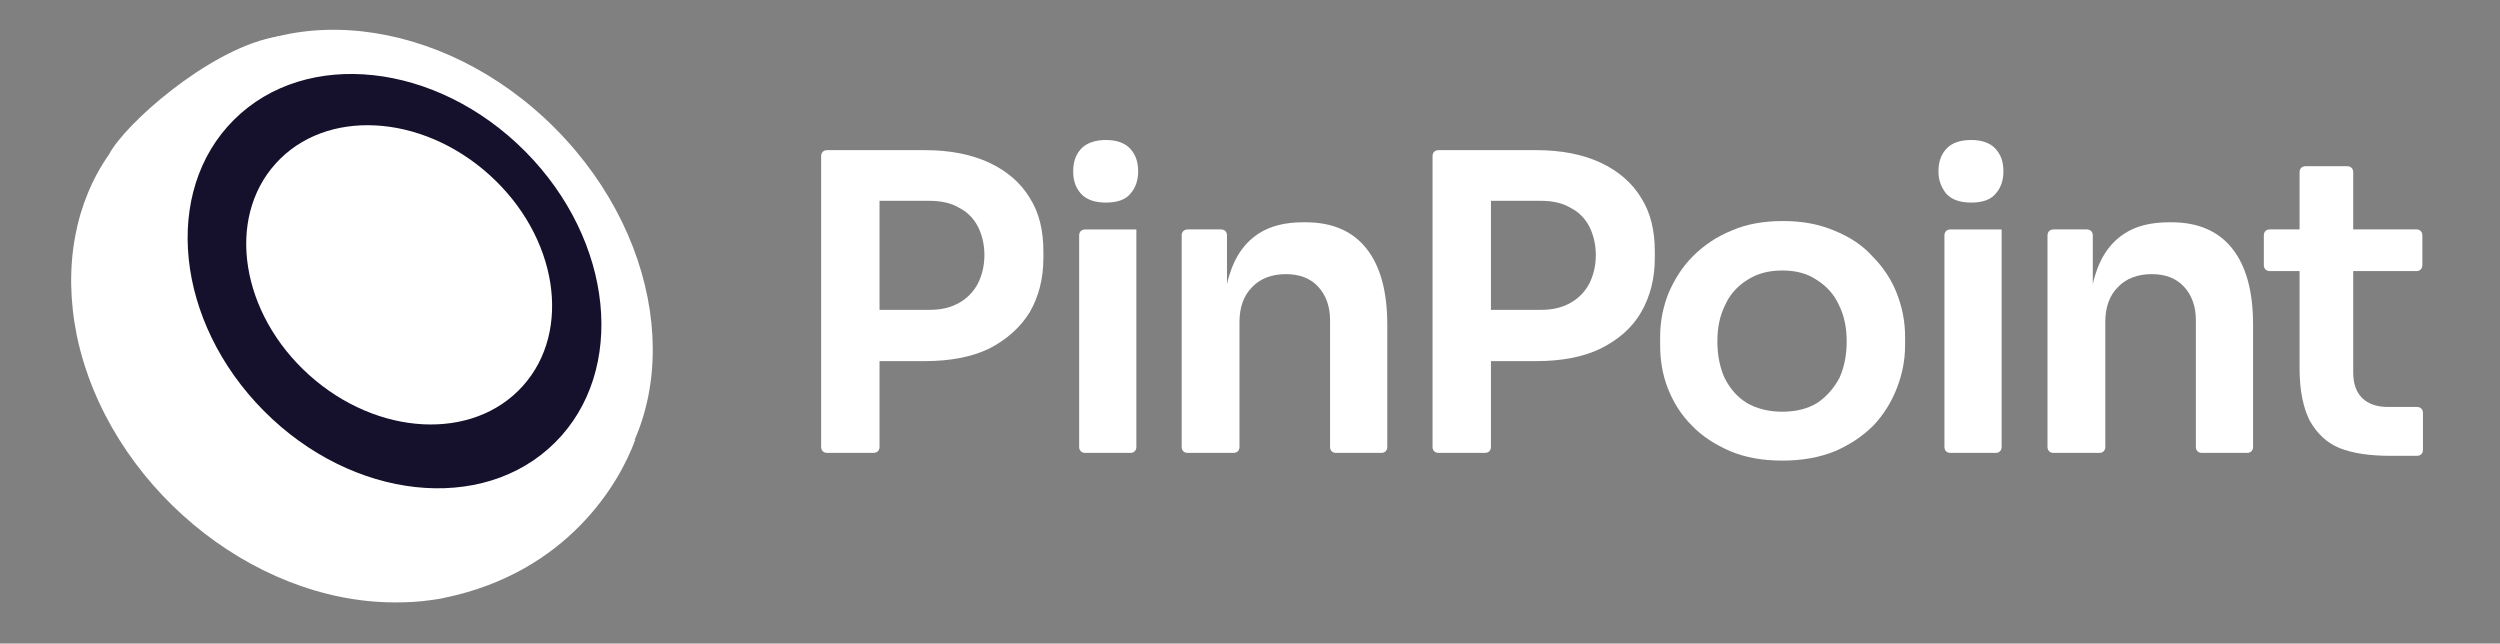
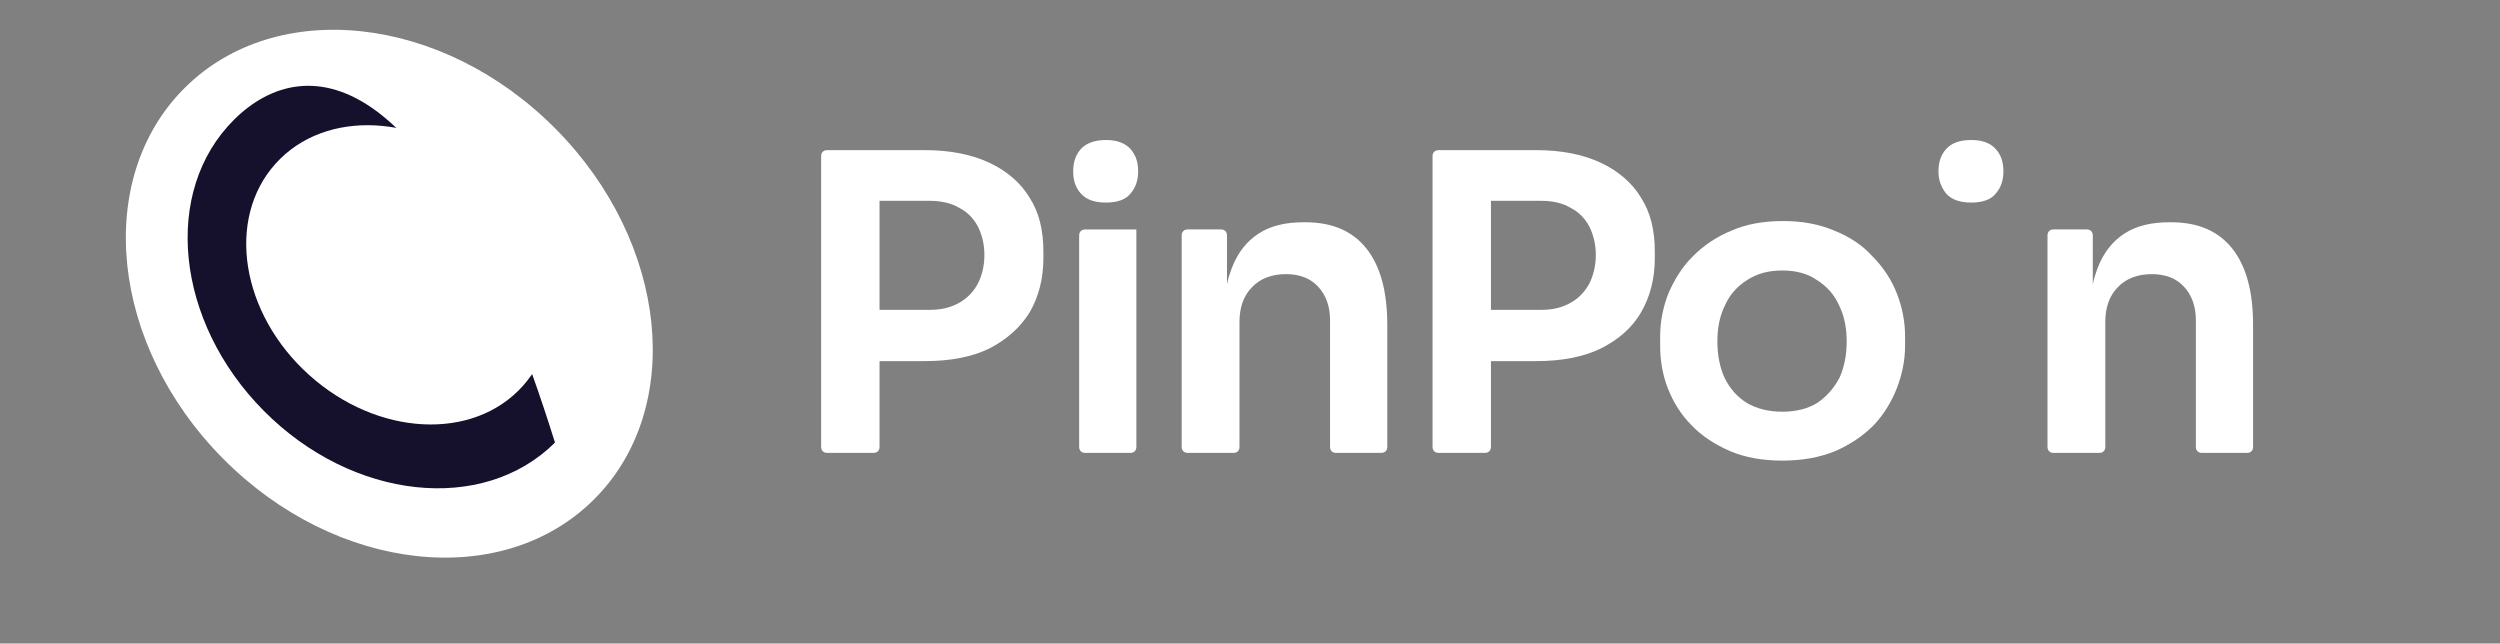
<svg xmlns="http://www.w3.org/2000/svg" width="101" height="26" viewBox="0 0 101 26" fill="none">
  <rect x="0" y="0" width="101" height="26" fill="#808080" stroke="none" />
  <g id="651800e160d9158dfee47b1c_client-02 1">
    <g id="Group 1261154087">
      <g id="Clip path group">
        <mask id="mask0_1_970" style="mask-type:luminance" maskUnits="userSpaceOnUse" x="0" y="0" width="101" height="26">
          <g id="clip0_53_561">
            <path id="Vector" d="M100.1 0H0.434V26H100.1V0Z" fill="white" />
          </g>
        </mask>
        <g mask="url(#mask0_1_970)">
          <g id="Group">
-             <path id="Vector_2" d="M4.407 6.234C5.032 5.03 8.355 2.069 11.003 1.515C12.207 1.25 12.64 1.924 12.688 2.887C18.081 3.513 23.136 8.063 24.292 13.576C24.605 15.069 24.605 16.489 24.34 17.789L25.664 17.765C25.038 19.498 22.944 23.11 17.984 24.145C17.792 24.193 17.599 24.217 17.43 24.241C16.949 24.313 16.468 24.337 15.962 24.337C10.112 24.337 4.358 19.522 3.107 13.576C2.529 10.735 3.058 8.159 4.407 6.234Z" fill="white" />
            <path id="Vector_3" d="M23.984 20.19C27.694 16.51 27.005 9.8 22.445 5.203C17.886 0.606 11.182 -0.138 7.472 3.541C3.762 7.221 4.451 13.931 9.011 18.528C13.57 23.125 20.274 23.869 23.984 20.19Z" fill="white" />
-             <path id="Vector_4" d="M22.421 17.881C25.335 14.985 24.795 9.717 21.215 6.114C17.635 2.512 12.37 1.939 9.456 4.835C6.542 7.731 7.082 12.999 10.662 16.602C14.242 20.204 19.507 20.777 22.421 17.881Z" fill="#15112C" />
+             <path id="Vector_4" d="M22.421 17.881C17.635 2.512 12.37 1.939 9.456 4.835C6.542 7.731 7.082 12.999 10.662 16.602C14.242 20.204 19.507 20.777 22.421 17.881Z" fill="#15112C" />
            <path id="Vector_5" d="M21.12 15.596C23.13 13.362 22.523 9.539 19.765 7.058C17.007 4.578 13.142 4.377 11.133 6.612C9.123 8.846 9.73 12.668 12.488 15.149C15.246 17.63 19.111 17.83 21.12 15.596Z" fill="white" />
-             <path id="Vector_6" d="M19.834 13.543C21.04 12.057 20.538 9.649 18.711 8.166C16.884 6.682 14.425 6.685 13.218 8.171C12.011 9.657 12.513 12.065 14.34 13.548C16.167 15.032 18.627 15.03 19.834 13.543Z" fill="white" />
            <path id="Vector_7" d="M18.153 12.181C18.748 11.448 18.502 10.262 17.604 9.533C16.706 8.804 15.496 8.807 14.901 9.54C14.306 10.273 14.552 11.458 15.449 12.187C16.347 12.916 17.558 12.913 18.153 12.181Z" fill="white" />
            <path id="Vector_8" d="M43.598 18.057C43.598 18.201 43.694 18.297 43.838 18.297H45.668C45.812 18.297 45.909 18.201 45.909 18.057V9.27H43.838C43.694 9.27 43.598 9.366 43.598 9.51V18.057Z" fill="white" />
            <path id="Vector_9" d="M43.67 7.823C43.887 8.064 44.224 8.184 44.681 8.184C45.139 8.184 45.476 8.064 45.669 7.823C45.885 7.582 45.981 7.269 45.981 6.932C45.981 6.547 45.885 6.258 45.669 6.017C45.452 5.777 45.115 5.656 44.681 5.656C44.248 5.656 43.887 5.777 43.67 6.017C43.454 6.258 43.357 6.547 43.357 6.932C43.357 7.293 43.454 7.582 43.67 7.823Z" fill="white" />
            <path id="Vector_10" fill-rule="evenodd" clip-rule="evenodd" d="M39.963 14.083C39.265 14.42 38.398 14.589 37.363 14.589H35.533V18.055C35.533 18.2 35.437 18.296 35.292 18.296H33.415C33.27 18.296 33.174 18.2 33.174 18.055V6.307C33.174 6.163 33.27 6.066 33.415 6.066H35.292C35.316 6.066 35.34 6.066 35.365 6.066C35.389 6.066 35.413 6.066 35.437 6.066H37.363C38.374 6.066 39.24 6.235 39.963 6.572C40.685 6.909 41.239 7.39 41.6 7.992C41.985 8.594 42.153 9.316 42.153 10.159V10.424C42.153 11.266 41.961 11.989 41.6 12.615C41.215 13.241 40.661 13.722 39.963 14.083ZM38.759 8.402C38.446 8.209 38.037 8.113 37.555 8.113H35.533V12.518H37.555C38.037 12.518 38.422 12.422 38.759 12.229C39.096 12.037 39.337 11.772 39.505 11.459C39.674 11.122 39.77 10.737 39.77 10.303C39.77 9.87 39.674 9.485 39.505 9.148C39.337 8.835 39.096 8.57 38.759 8.402Z" fill="white" />
            <path id="Vector_11" d="M47.981 18.297C47.837 18.297 47.74 18.201 47.74 18.056V9.51C47.74 9.366 47.837 9.269 47.981 9.269H49.329C49.474 9.269 49.57 9.366 49.57 9.51V11.484C49.618 11.243 49.69 11.027 49.763 10.834C50.003 10.208 50.364 9.751 50.846 9.438C51.327 9.125 51.929 8.98 52.651 8.98H52.748C53.831 8.98 54.65 9.342 55.203 10.04C55.757 10.738 56.046 11.749 56.046 13.121V18.056C56.046 18.201 55.95 18.297 55.805 18.297H53.975C53.831 18.297 53.734 18.201 53.734 18.056V12.929C53.734 12.375 53.566 11.918 53.253 11.581C52.94 11.243 52.507 11.075 51.953 11.075C51.4 11.075 50.918 11.243 50.581 11.604C50.244 11.942 50.075 12.423 50.075 13.001V18.056C50.075 18.201 49.979 18.297 49.835 18.297H47.981Z" fill="white" />
            <path id="Vector_12" fill-rule="evenodd" clip-rule="evenodd" d="M64.664 14.083C63.966 14.42 63.099 14.589 62.064 14.589H60.234V18.055C60.234 18.2 60.138 18.296 59.993 18.296H58.116C57.971 18.296 57.875 18.2 57.875 18.055V6.307C57.875 6.163 57.971 6.066 58.116 6.066H59.993C60.017 6.066 60.042 6.066 60.066 6.066C60.09 6.066 60.114 6.066 60.138 6.066H62.064C63.075 6.066 63.942 6.235 64.664 6.572C65.386 6.909 65.94 7.39 66.301 7.992C66.686 8.594 66.854 9.316 66.854 10.159V10.424C66.854 11.266 66.662 11.989 66.301 12.615C65.94 13.241 65.386 13.722 64.664 14.083ZM63.46 8.402C63.147 8.209 62.738 8.113 62.257 8.113H60.234V12.518H62.257C62.738 12.518 63.123 12.422 63.46 12.229C63.797 12.037 64.038 11.772 64.207 11.459C64.375 11.122 64.471 10.737 64.471 10.303C64.471 9.87 64.375 9.485 64.207 9.148C64.038 8.835 63.797 8.57 63.46 8.402Z" fill="white" />
            <path id="Vector_13" fill-rule="evenodd" clip-rule="evenodd" d="M72.006 18.608C71.211 18.608 70.513 18.487 69.887 18.222C69.285 17.957 68.756 17.62 68.346 17.187C67.913 16.754 67.6 16.248 67.383 15.694C67.167 15.141 67.07 14.563 67.07 13.961V13.6C67.07 12.974 67.191 12.396 67.408 11.843C67.649 11.289 67.961 10.783 68.395 10.35C68.828 9.917 69.358 9.556 69.959 9.315C70.561 9.05 71.259 8.93 72.03 8.93C72.8 8.93 73.474 9.05 74.1 9.315C74.702 9.556 75.232 9.893 75.641 10.35C76.074 10.783 76.411 11.289 76.628 11.843C76.845 12.396 76.965 12.974 76.965 13.6V13.961C76.965 14.563 76.845 15.141 76.628 15.694C76.411 16.248 76.099 16.754 75.689 17.187C75.256 17.62 74.75 17.957 74.149 18.222C73.499 18.487 72.8 18.608 72.006 18.608ZM72.006 16.633C72.559 16.633 73.041 16.513 73.426 16.272C73.811 16.008 74.1 15.67 74.317 15.261C74.509 14.828 74.606 14.346 74.606 13.793C74.606 13.239 74.509 12.758 74.293 12.324C74.1 11.891 73.787 11.554 73.402 11.313C73.017 11.048 72.559 10.928 72.006 10.928C71.452 10.928 70.995 11.048 70.585 11.313C70.2 11.554 69.887 11.891 69.695 12.324C69.478 12.758 69.382 13.239 69.382 13.793C69.382 14.346 69.478 14.828 69.67 15.261C69.887 15.694 70.176 16.032 70.561 16.272C70.97 16.513 71.452 16.633 72.006 16.633Z" fill="white" />
-             <path id="Vector_14" d="M78.555 18.057C78.555 18.201 78.651 18.297 78.795 18.297H80.625C80.77 18.297 80.866 18.201 80.866 18.057V9.27H78.795C78.651 9.27 78.555 9.366 78.555 9.51V18.057Z" fill="white" />
            <path id="Vector_15" d="M78.627 7.823C78.844 8.064 79.181 8.184 79.638 8.184C80.096 8.184 80.433 8.064 80.625 7.823C80.842 7.582 80.938 7.269 80.938 6.932C80.938 6.547 80.842 6.258 80.625 6.017C80.409 5.777 80.072 5.656 79.638 5.656C79.181 5.656 78.844 5.777 78.627 6.017C78.411 6.258 78.314 6.547 78.314 6.932C78.314 7.293 78.435 7.582 78.627 7.823Z" fill="white" />
            <path id="Vector_16" d="M82.96 18.297C82.815 18.297 82.719 18.201 82.719 18.056V9.51C82.719 9.366 82.815 9.269 82.96 9.269H84.308C84.452 9.269 84.549 9.366 84.549 9.51V11.484C84.597 11.243 84.669 11.027 84.741 10.834C84.982 10.208 85.343 9.751 85.824 9.438C86.306 9.125 86.908 8.98 87.63 8.98H87.726C88.809 8.98 89.628 9.342 90.182 10.04C90.736 10.738 91.024 11.749 91.024 13.121V18.056C91.024 18.201 90.928 18.297 90.783 18.297H88.954C88.809 18.297 88.713 18.201 88.713 18.056V12.929C88.713 12.375 88.545 11.918 88.232 11.581C87.919 11.243 87.486 11.075 86.932 11.075C86.378 11.075 85.897 11.243 85.559 11.604C85.222 11.942 85.054 12.423 85.054 13.001V18.056C85.054 18.201 84.958 18.297 84.813 18.297H82.96Z" fill="white" />
-             <path id="Vector_17" d="M94.517 18.102C95.07 18.319 95.744 18.415 96.587 18.415H97.646C97.79 18.415 97.887 18.319 97.887 18.174V16.681C97.887 16.537 97.79 16.441 97.646 16.441H96.467C96.033 16.441 95.672 16.32 95.431 16.08C95.191 15.839 95.07 15.502 95.07 15.044V10.952H97.622C97.767 10.952 97.863 10.856 97.863 10.711V9.507C97.863 9.363 97.767 9.267 97.622 9.267H95.07V6.956C95.07 6.811 94.974 6.715 94.829 6.715H93.144C93 6.715 92.903 6.811 92.903 6.956V9.267H91.7C91.555 9.267 91.459 9.363 91.459 9.507V10.711C91.459 10.856 91.555 10.952 91.7 10.952H92.903V14.9C92.903 15.767 93.048 16.465 93.313 16.994C93.601 17.5 93.987 17.885 94.517 18.102Z" fill="white" />
          </g>
        </g>
      </g>
    </g>
  </g>
</svg>